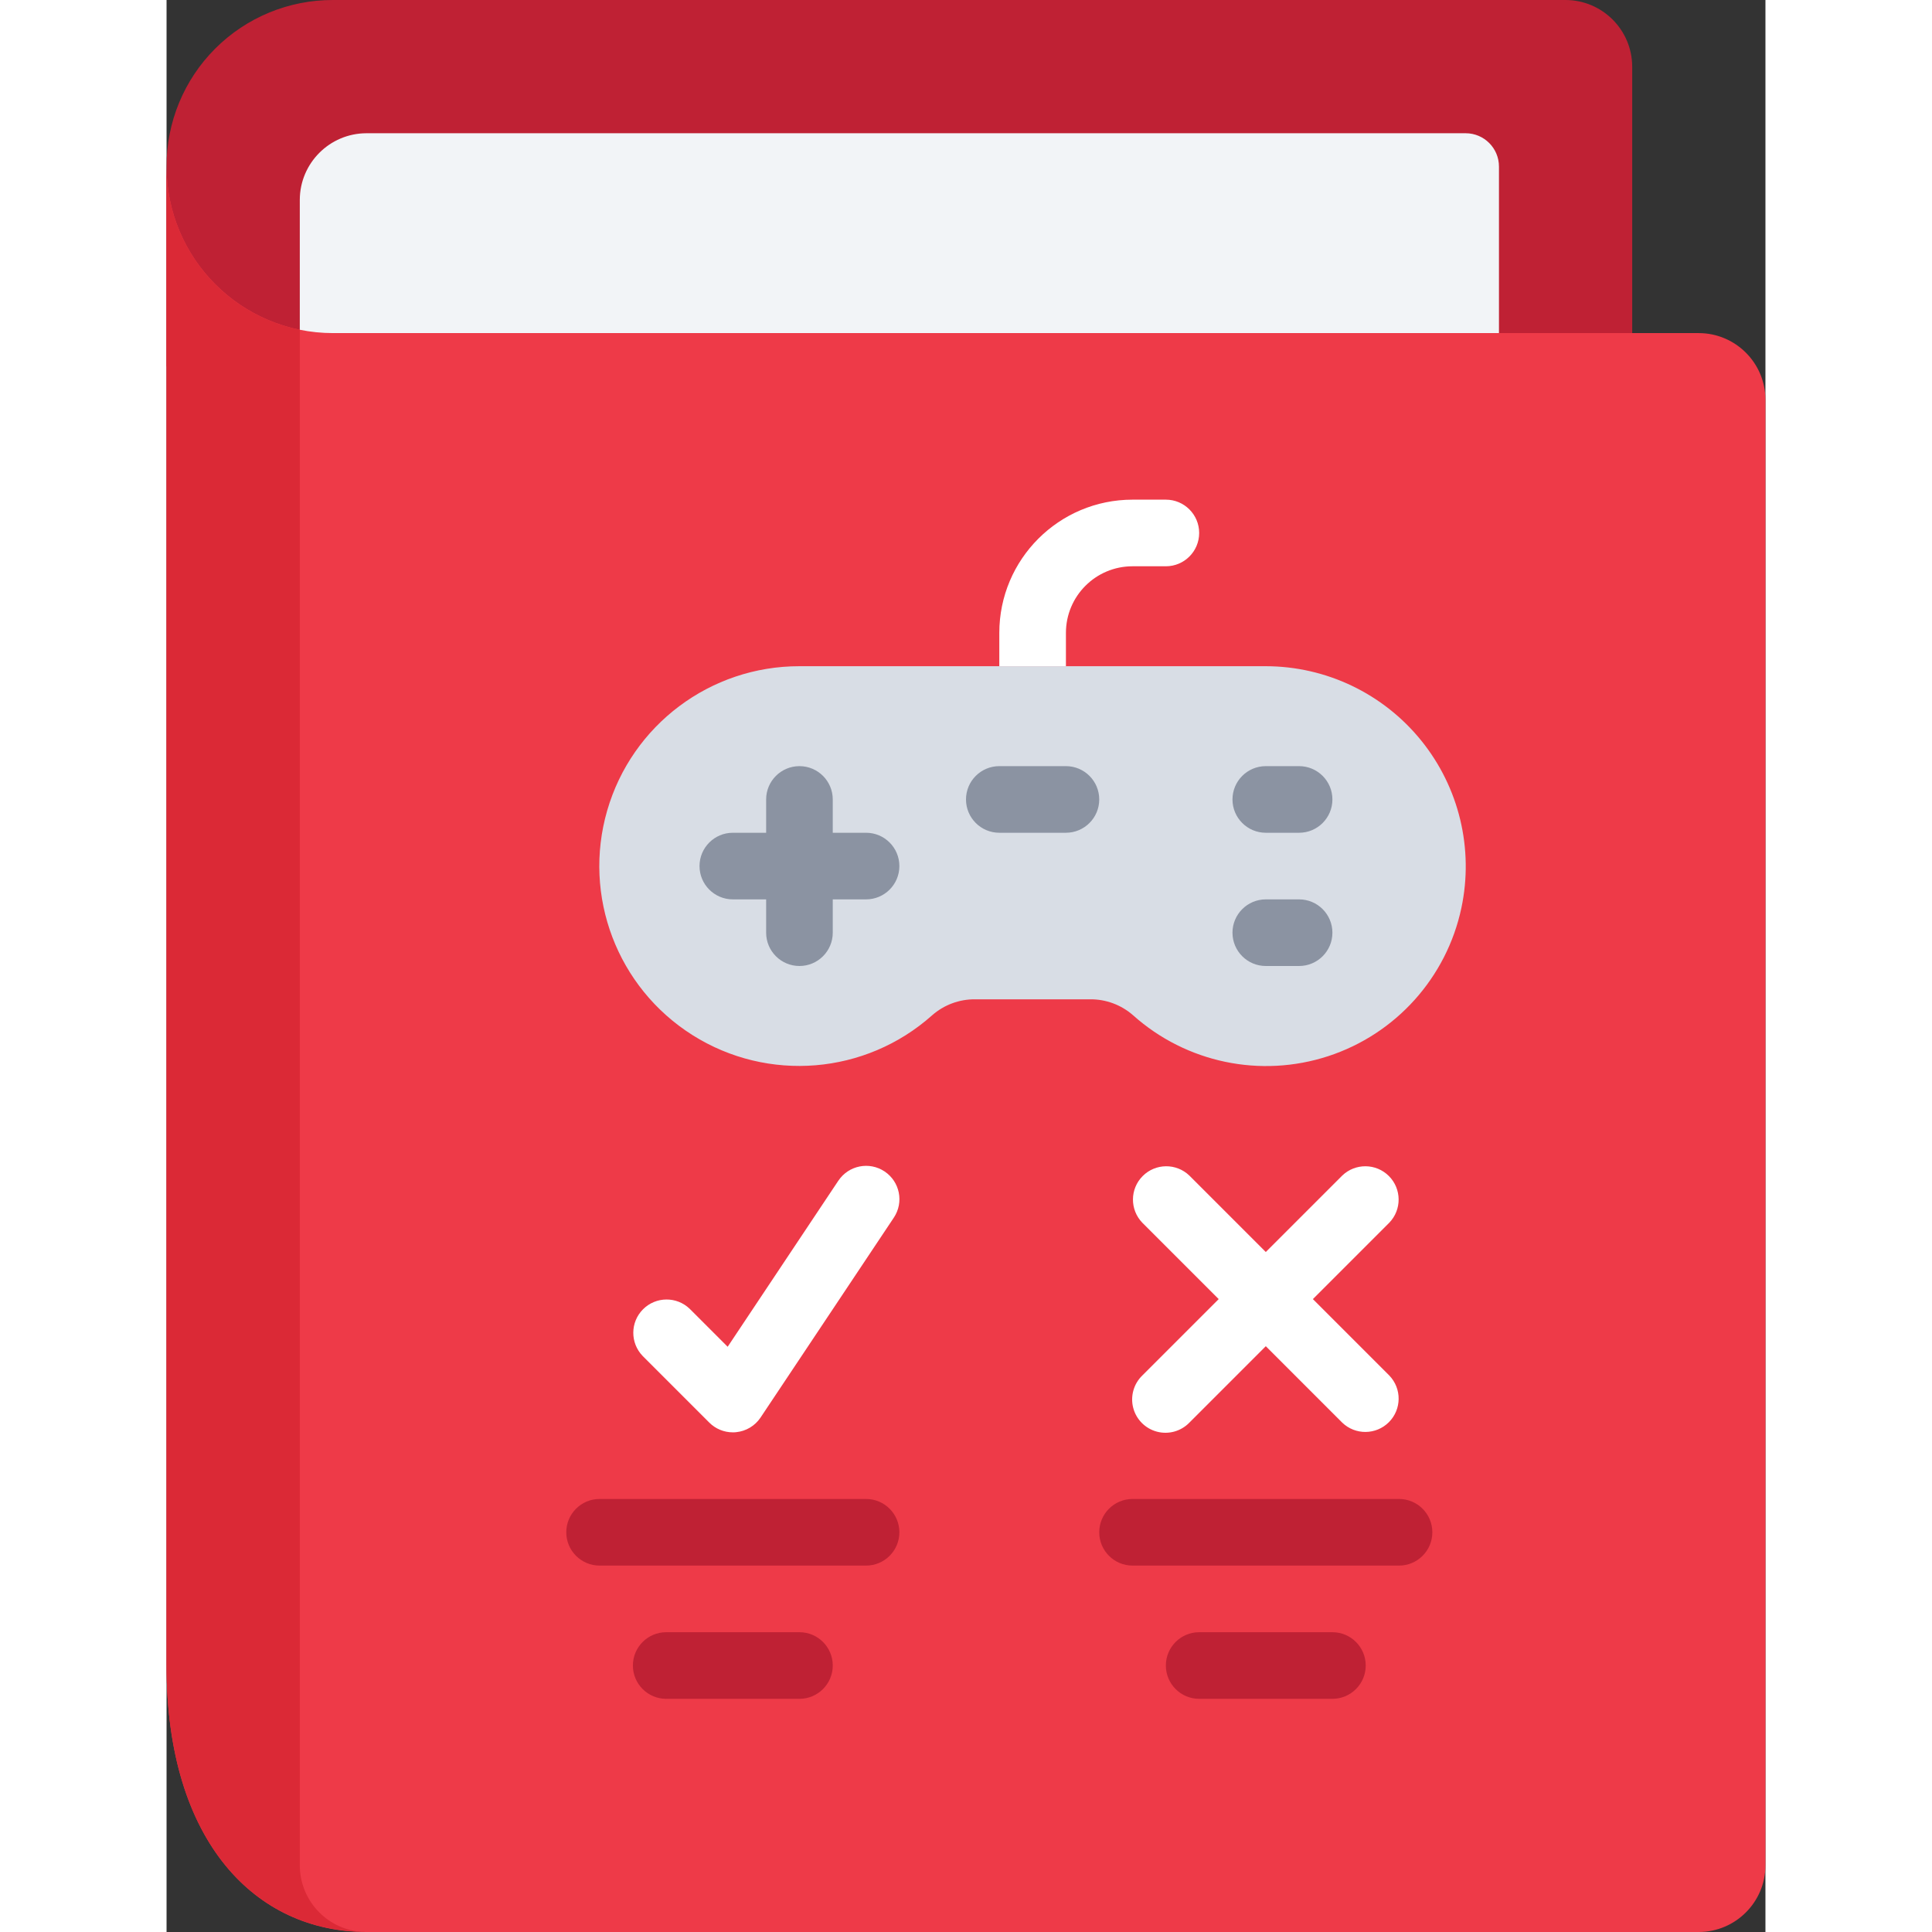
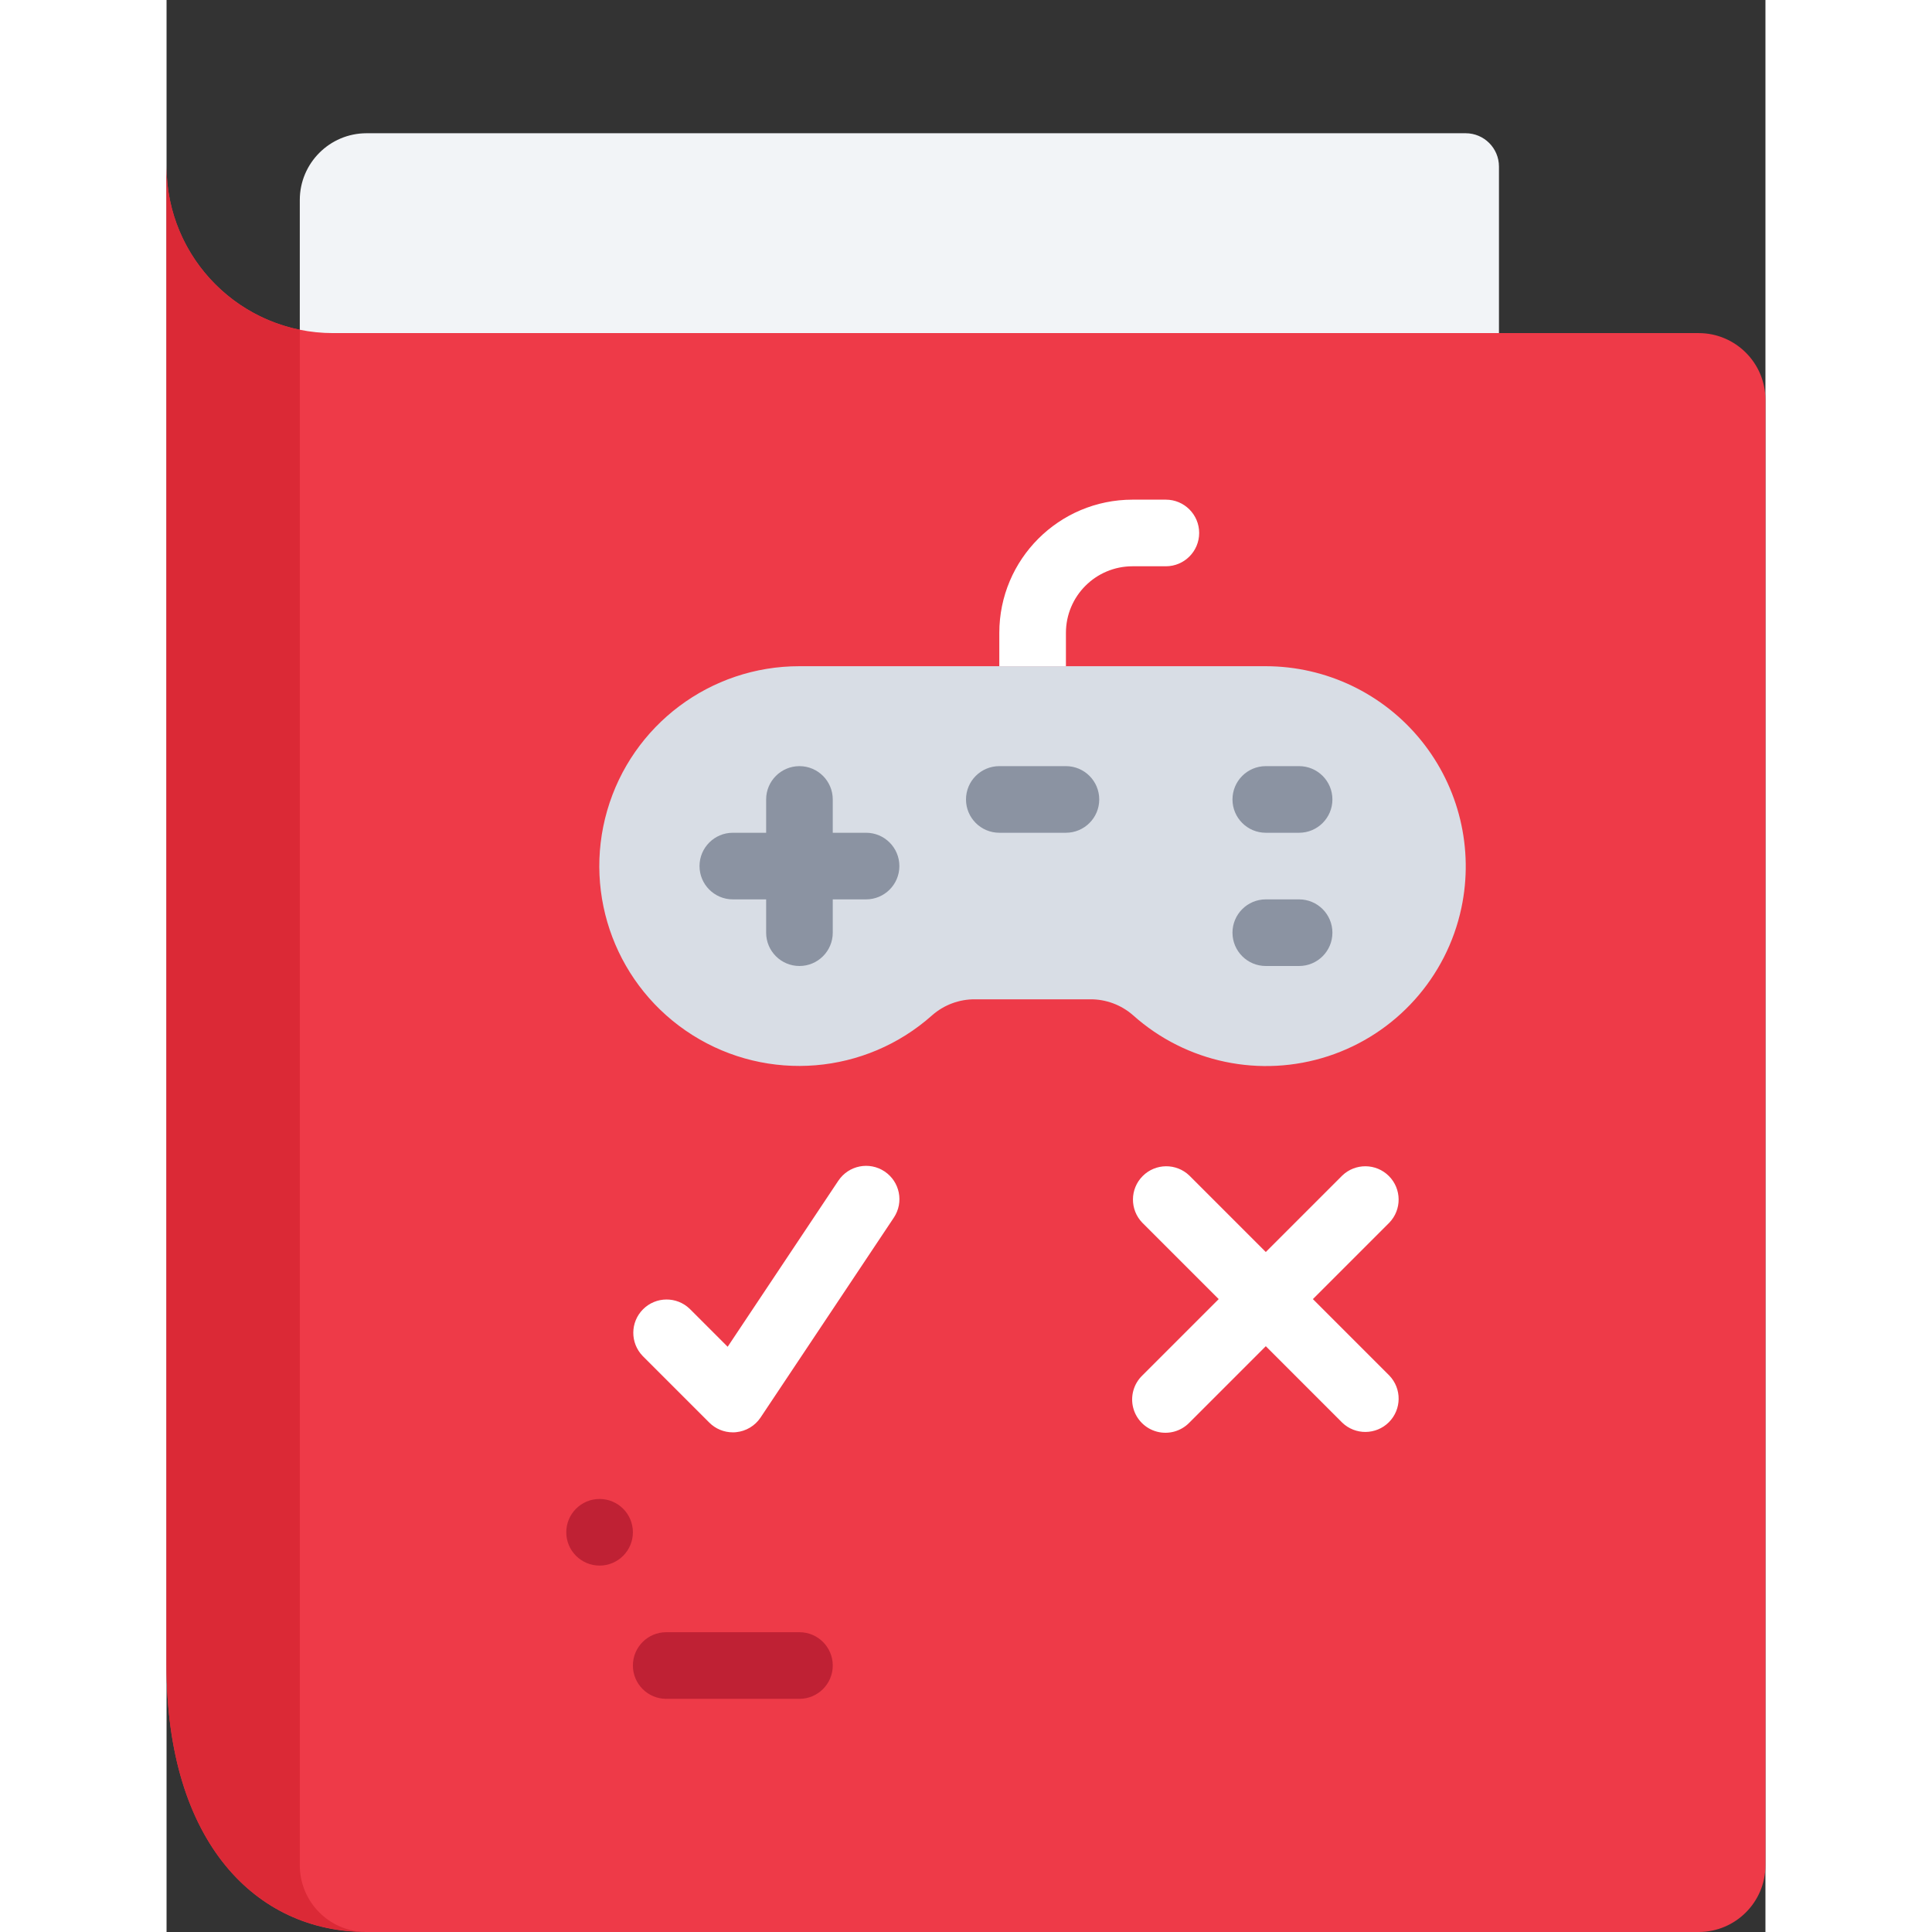
<svg xmlns="http://www.w3.org/2000/svg" height="512" viewBox="0 0 48 58" width="512">
  <rect x="0" y="0" width="48" height="58" fill="#333333" stroke="none" />
  <g id="042---Game-Rules" fill="none">
-     <path id="Path" d="m0 5c-.004-1.327.521-2.601 1.46-3.54s2.213-1.464 3.54-1.46h37c1.103.003 1.997.897 2 2v9h-44z" fill="#bf2134" />
    <path id="Path" d="m4 13v-7c.003-1.103.897-1.997 2-2h33c.552 0 1 .448 1 1v8z" fill="#f2f4f7" />
    <path id="Path" d="m48 12v44c-.003 1.103-.897 1.997-2 2h-40c-3.31 0-6-2.69-6-8v-45c0 2.761 2.239 5 5 5h41c1.103.003 1.997.897 2 2z" fill="#ee3a48" />
    <path id="Path" d="m38.872 27.257c-.444 2.09-1.968 3.786-3.999 4.45-2.031.664-4.262.197-5.856-1.227-.357-.314-.818-.485-1.293-.48h-3.448c-.475-.005-.936.166-1.293.48-1.996 1.779-4.929 2.022-7.191.596s-3.307-4.177-2.563-6.745c.744-2.568 3.097-4.334 5.771-4.331h14c1.812.002 3.525.821 4.665 2.23s1.583 3.255 1.207 5.027z" fill="#d8dde5" />
    <path id="Path" d="m25 20v-1c0-2.209 1.791-4 4-4h1c.552 0 1 .448 1 1s-.448 1-1 1h-1c-1.105 0-2 .895-2 2v1z" fill="#fff" />
    <path id="Path" d="m21 25h-1v-1c0-.552-.448-1-1-1s-1 .448-1 1v1h-1c-.552 0-1 .448-1 1s.448 1 1 1h1v1c0 .552.448 1 1 1s1-.448 1-1v-1h1c.552 0 1-.448 1-1s-.448-1-1-1z" fill="#8b93a2" />
    <path id="Path" d="m33 25h1c.552 0 1-.448 1-1s-.448-1-1-1h-1c-.552 0-1 .448-1 1s.448 1 1 1z" fill="#8b93a2" />
    <path id="Path" d="m34 27h-1c-.552 0-1 .448-1 1s.448 1 1 1h1c.552 0 1-.448 1-1s-.448-1-1-1z" fill="#8b93a2" />
    <path id="Path" d="m27 23h-2c-.552 0-1 .448-1 1s.448 1 1 1h2c.552 0 1-.448 1-1s-.448-1-1-1z" fill="#8b93a2" />
    <path id="Path" d="m20.168 35.445-3.323 4.986-1.138-1.138c-.392-.379-1.016-.374-1.402.012s-.391 1.009-.012 1.402l2 2c.187.188.442.293.707.293.032 0 .065 0 .1-.005.298-.03.567-.191.733-.44l4-6c.307-.46.183-1.08-.277-1.387s-1.08-.183-1.387.277z" fill="#fff" />
    <path id="Path" d="m34.414 39 2.293-2.293c.379-.392.374-1.016-.012-1.402s-1.009-.391-1.402-.012l-2.293 2.293-2.293-2.293c-.392-.379-1.016-.374-1.402.012s-.391 1.009-.012 1.402l2.293 2.293-2.293 2.293c-.26.251-.364.623-.273.973.092.35.365.623.714.714.35.092.721-.013.973-.273l2.293-2.293 2.293 2.293c.392.379 1.016.374 1.402-.012s.391-1.009.012-1.402z" fill="#fff" />
    <g fill="#bf2134">
-       <path id="Path" d="m21 47h-8c-.552 0-1-.448-1-1s.448-1 1-1h8c.552 0 1 .448 1 1s-.448 1-1 1z" />
+       <path id="Path" d="m21 47h-8c-.552 0-1-.448-1-1s.448-1 1-1c.552 0 1 .448 1 1s-.448 1-1 1z" />
      <path id="Path" d="m19 51h-4c-.552 0-1-.448-1-1s.448-1 1-1h4c.552 0 1 .448 1 1s-.448 1-1 1z" />
-       <path id="Path" d="m37 47h-8c-.552 0-1-.448-1-1s.448-1 1-1h8c.552 0 1 .448 1 1s-.448 1-1 1z" />
-       <path id="Path" d="m35 51h-4c-.552 0-1-.448-1-1s.448-1 1-1h4c.552 0 1 .448 1 1s-.448 1-1 1z" />
    </g>
    <path id="Path" d="m5.8 57.99c-3.22-.1-5.8-2.79-5.8-7.99v-45c-0 2.376 1.672 4.425 4 4.9l-0 46.1c.003 1.026.779 1.885 1.8 1.99z" fill="#db2936" />
  </g>
</svg>